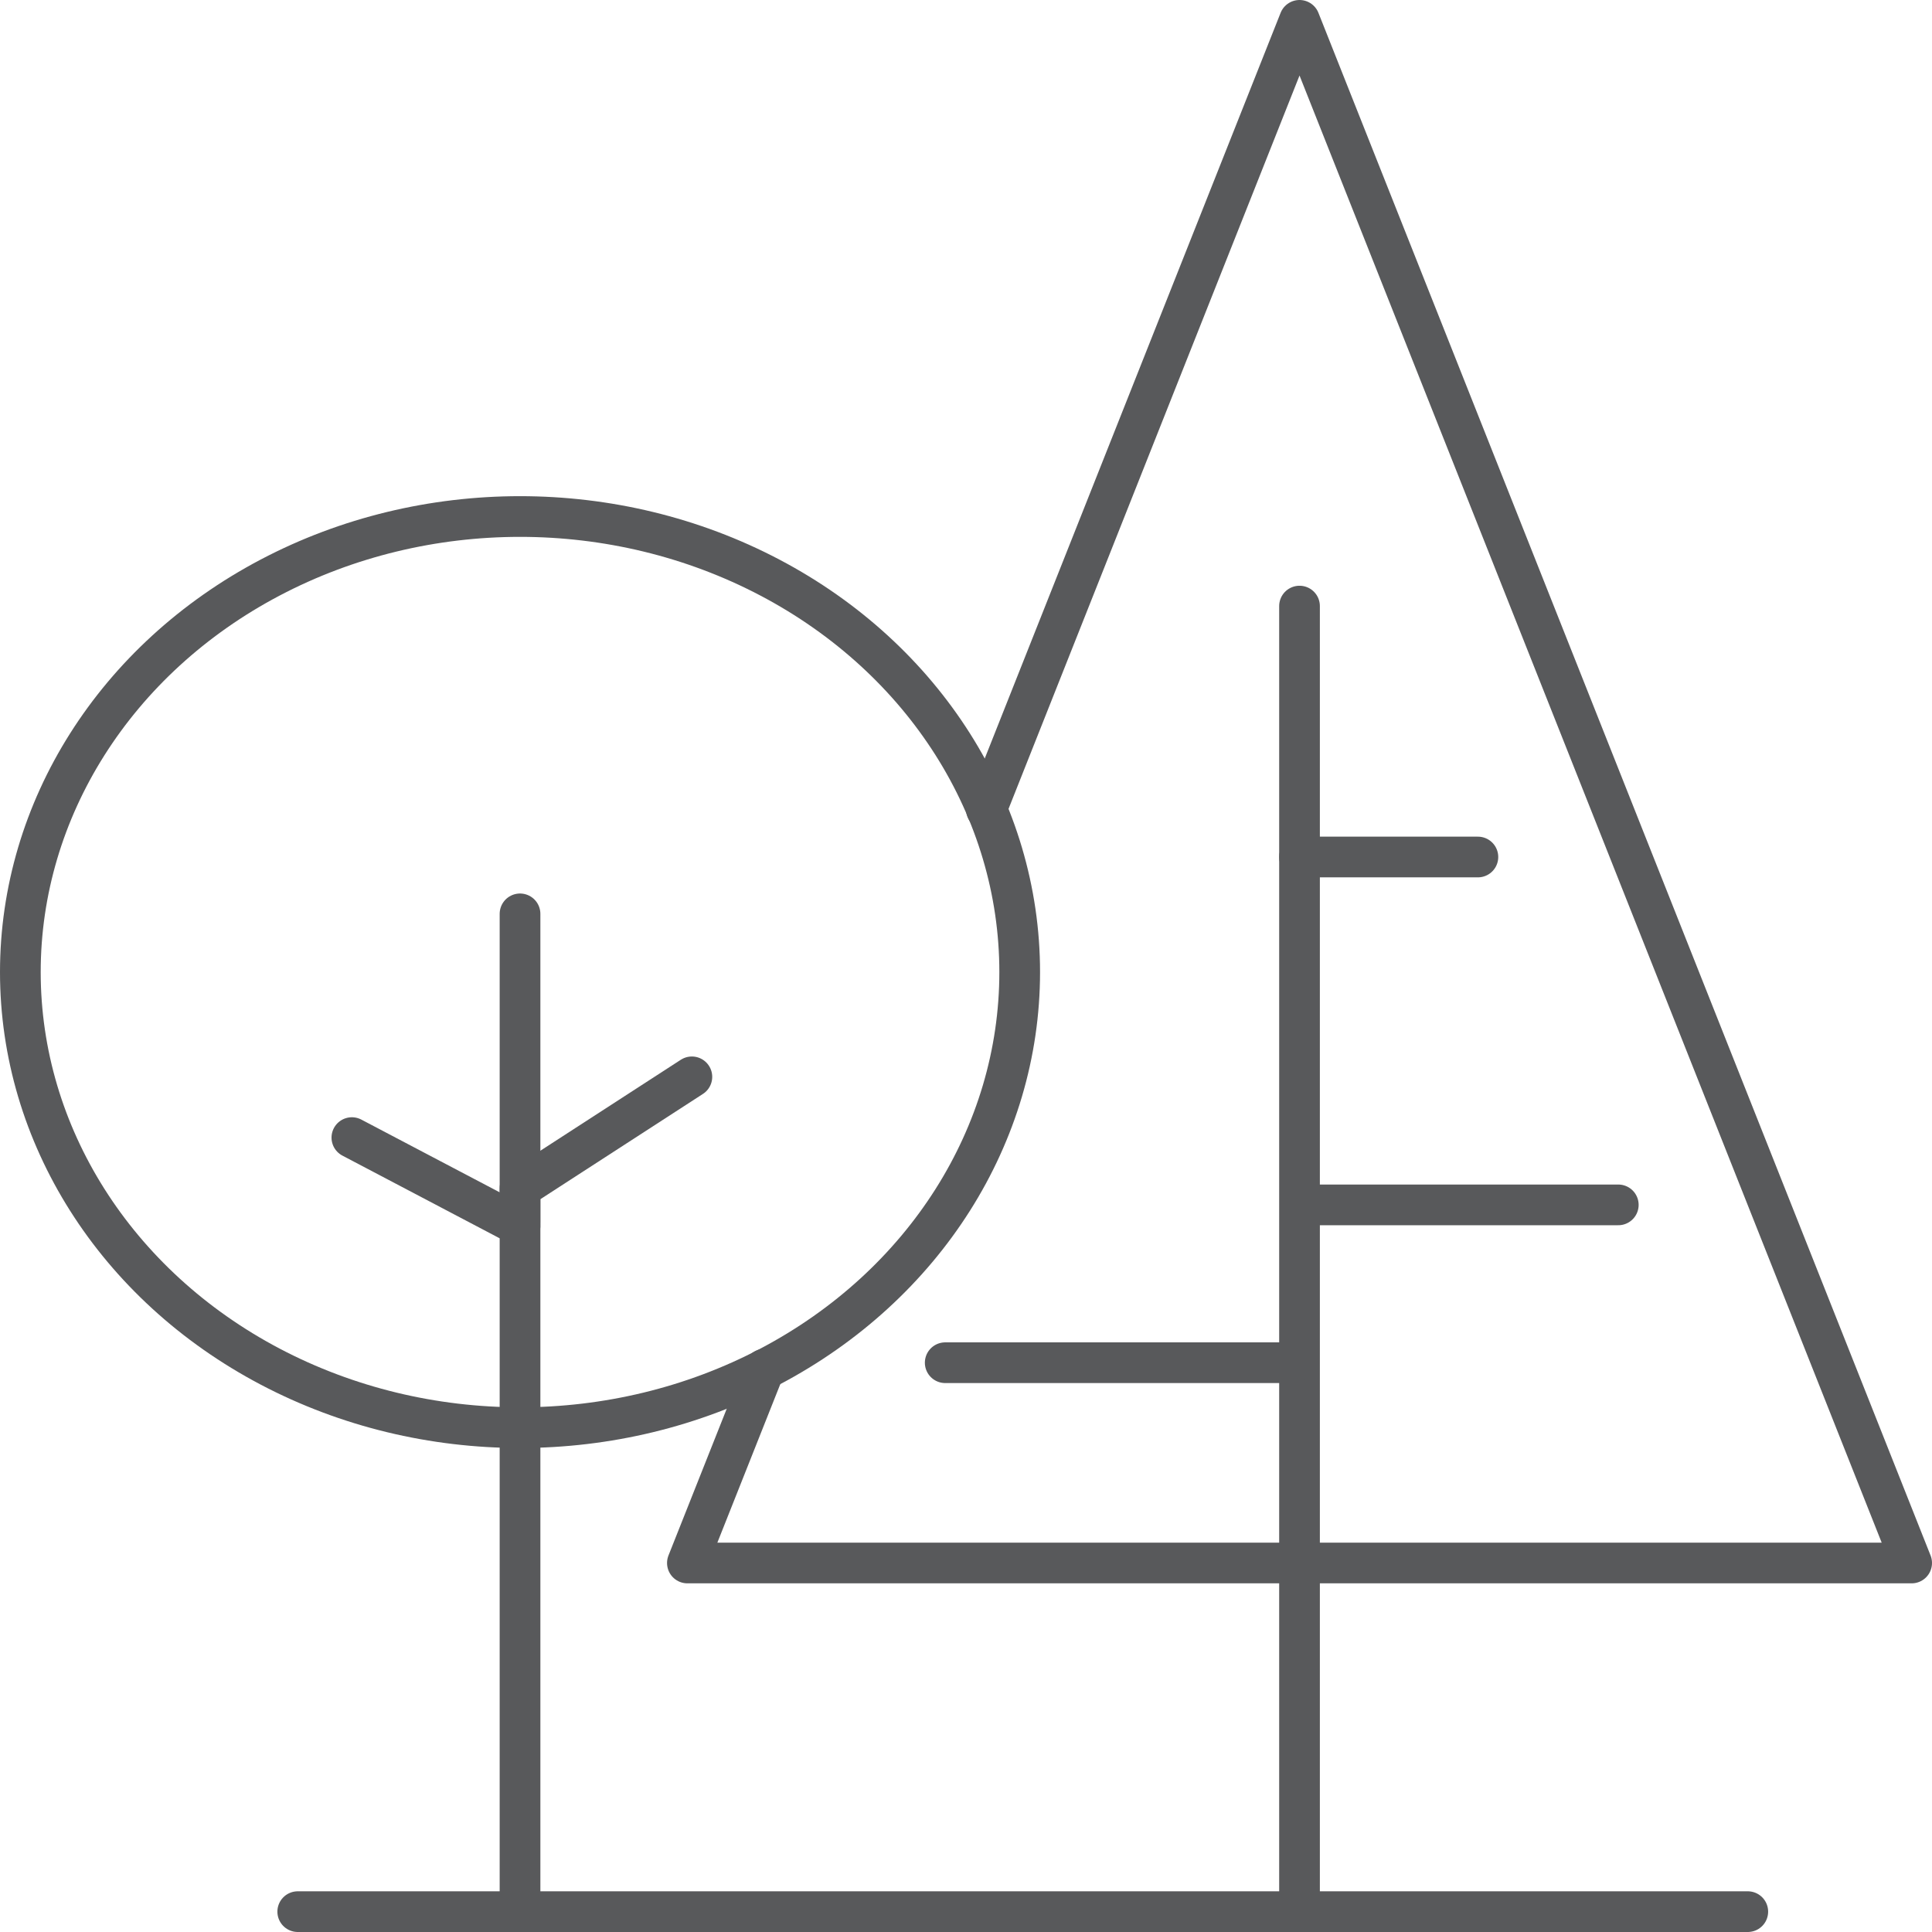
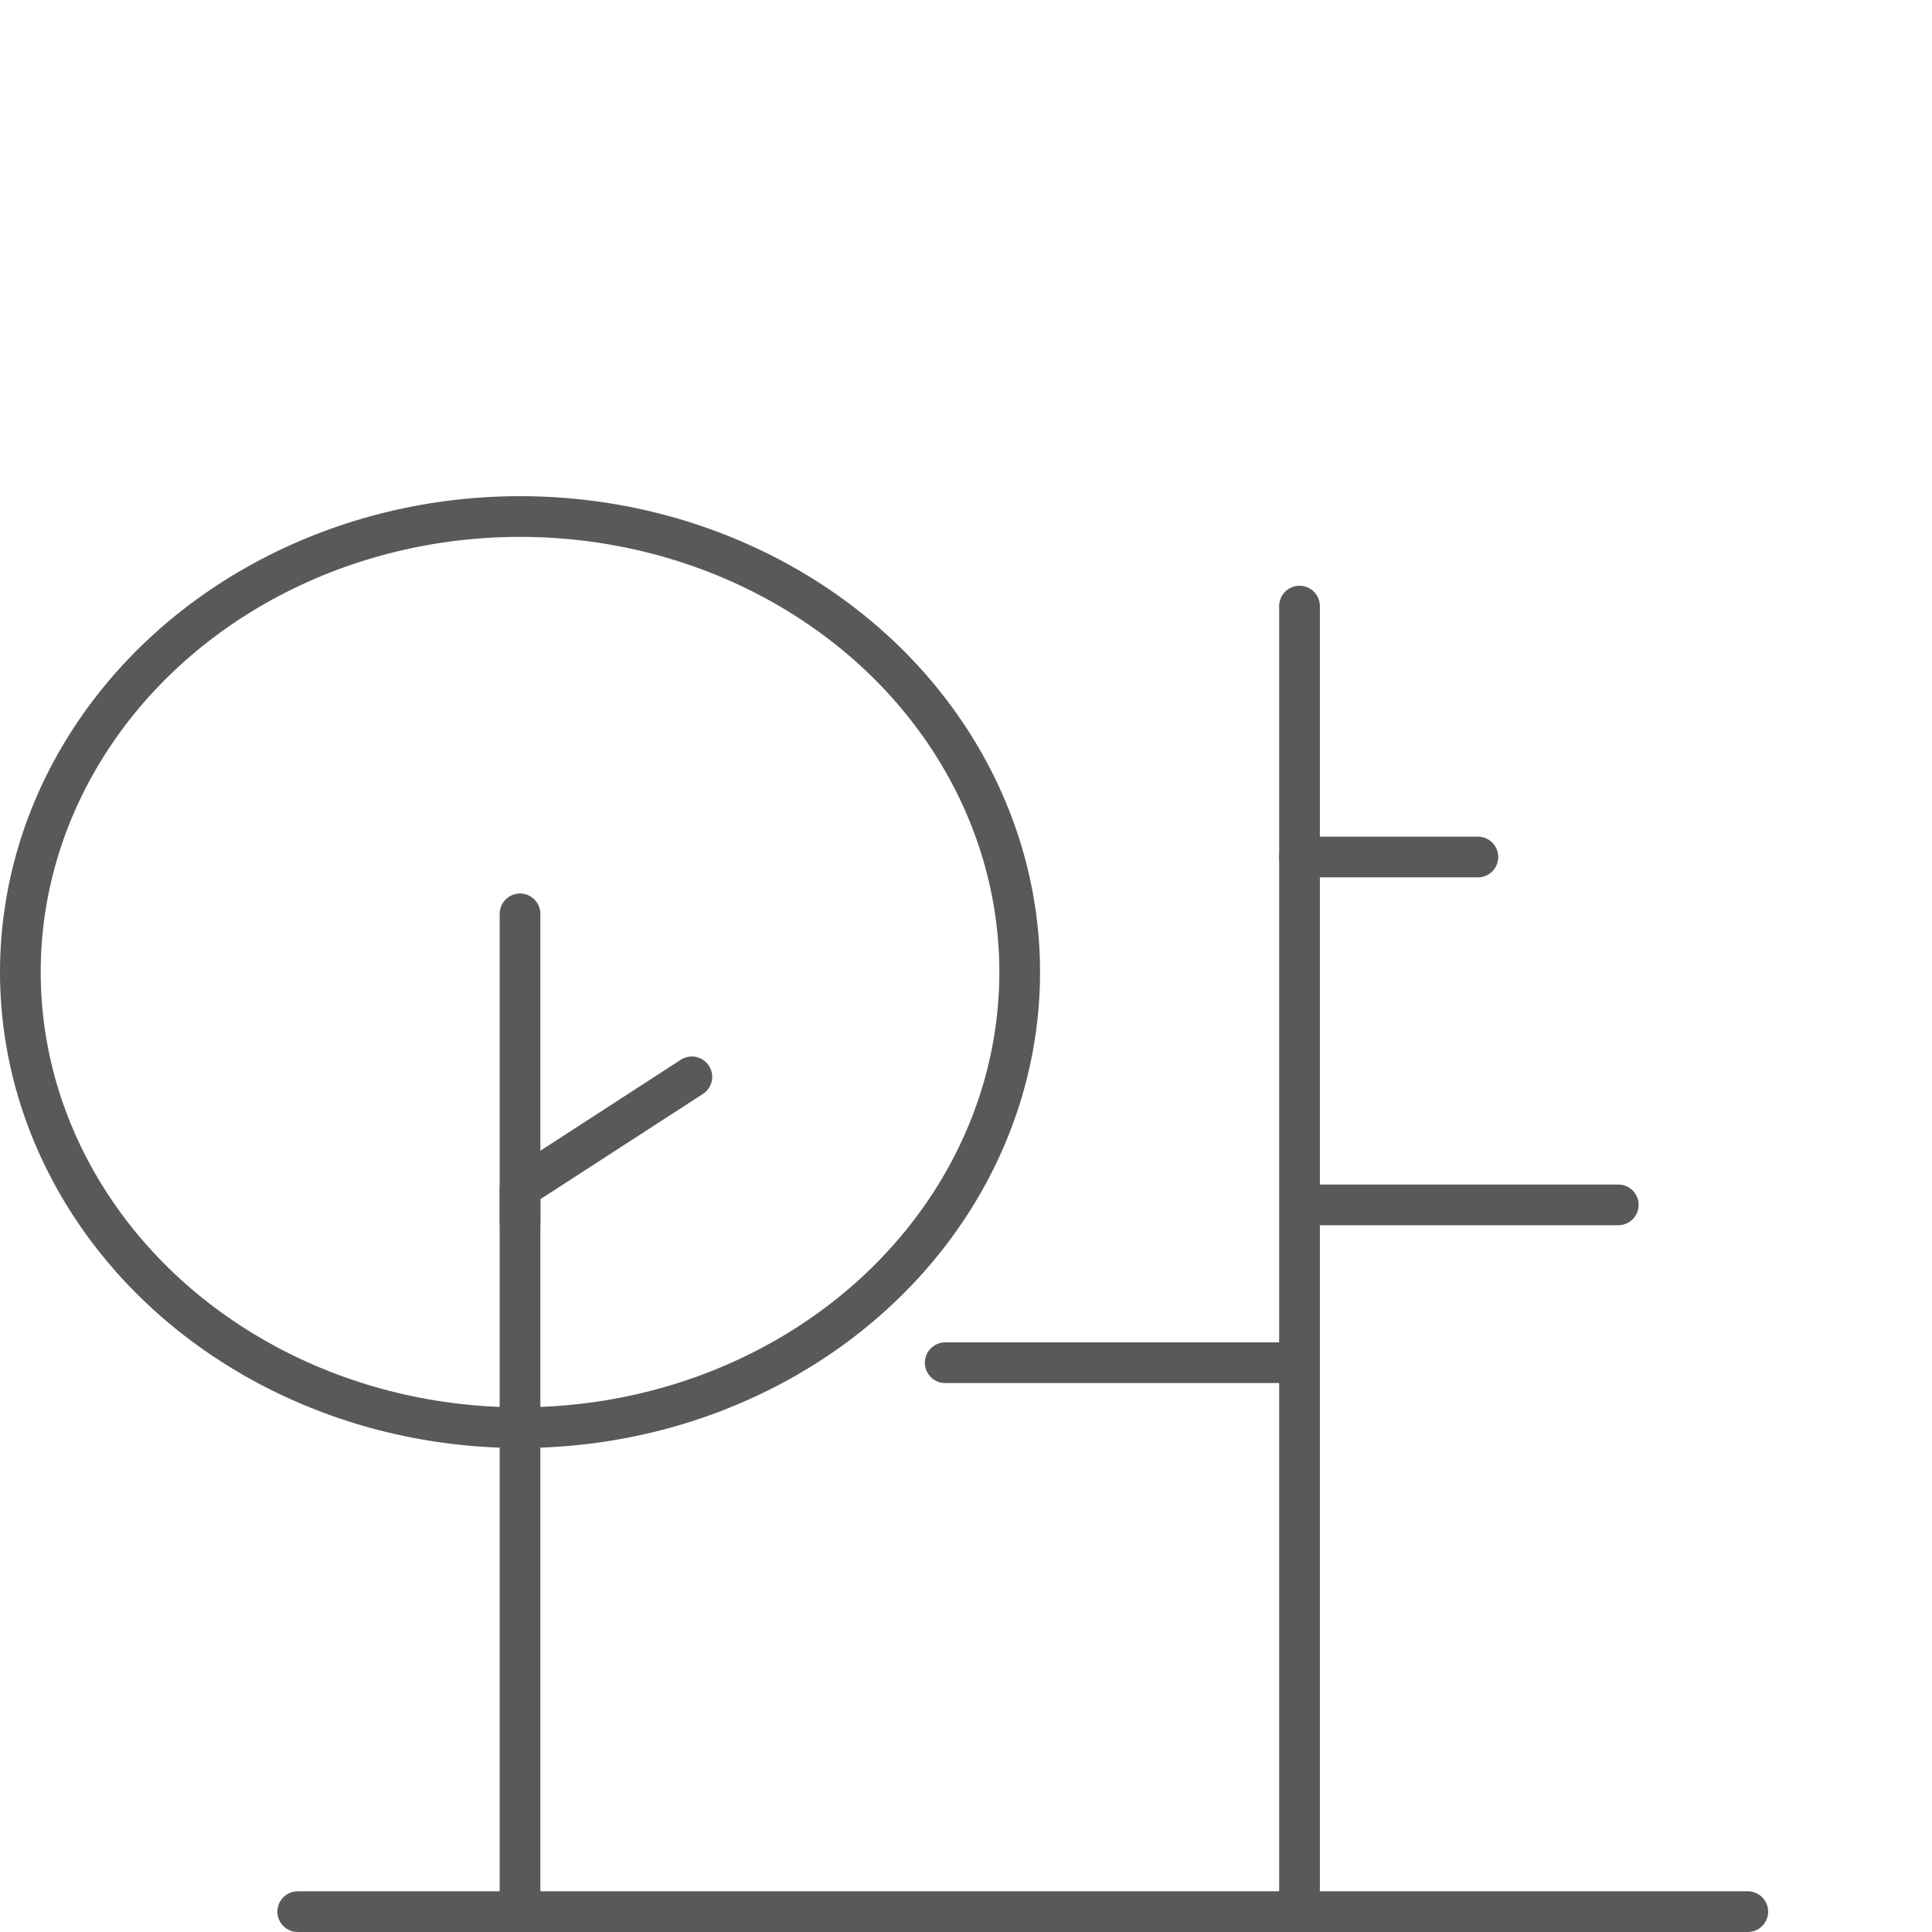
<svg xmlns="http://www.w3.org/2000/svg" version="1.1" id="Layer_1" x="0px" y="0px" viewBox="0 0 19.843 19.843" style="enable-background:new 0 0 19.843 19.843;" xml:space="preserve">
  <line style="fill:none;stroke:#58595B;stroke-width:0.418;stroke-linecap:round;stroke-linejoin:round;stroke-miterlimit:10;" x1="13.347" y1="6.225" x2="13.347" y2="19.634" />
  <g>
    <g>
      <line style="fill:none;stroke:#58595B;stroke-width:0.418;stroke-linecap:round;stroke-linejoin:round;stroke-miterlimit:10;" x1="9.708" y1="13.996" x2="13.293" y2="13.996" />
    </g>
    <g>
      <line style="fill:none;stroke:#58595B;stroke-width:0.418;stroke-linecap:round;stroke-linejoin:round;stroke-miterlimit:10;" x1="13.421" y1="12.375" x2="16.621" y2="12.375" />
    </g>
    <g>
      <line style="fill:none;stroke:#58595B;stroke-width:0.418;stroke-linecap:round;stroke-linejoin:round;stroke-miterlimit:10;" x1="13.347" y1="8.802" x2="15.179" y2="8.802" />
    </g>
  </g>
  <g>
-     <polyline style="fill:none;stroke:#58595B;stroke-width:0.418;stroke-linecap:round;stroke-linejoin:round;stroke-miterlimit:10;" points="   7.85,14.063 7.06,16.053 19.634,16.053 13.347,0.209 10.131,8.314  " />
-   </g>
+     </g>
  <polyline style="fill:none;stroke:#58595B;stroke-width:0.418;stroke-linecap:round;stroke-linejoin:round;stroke-miterlimit:10;" points="  7.106,11.06 5.341,12.203 5.341,19.634 " />
-   <line style="fill:none;stroke:#58595B;stroke-width:0.418;stroke-linecap:round;stroke-linejoin:round;stroke-miterlimit:10;" x1="5.341" y1="12.592" x2="3.614" y2="11.684" />
  <line style="fill:none;stroke:#58595B;stroke-width:0.418;stroke-linecap:round;stroke-linejoin:round;stroke-miterlimit:10;" x1="5.341" y1="9.386" x2="5.341" y2="12.555" />
  <line style="fill:none;stroke:#58595B;stroke-width:0.418;stroke-linecap:round;stroke-linejoin:round;stroke-miterlimit:10;" x1="3.058" y1="19.634" x2="17.951" y2="19.634" />
  <ellipse style="fill:none;stroke:#58595B;stroke-width:0.418;stroke-linecap:round;stroke-linejoin:round;stroke-miterlimit:10;" cx="5.341" cy="9.984" rx="5.132" ry="4.679" />
</svg>